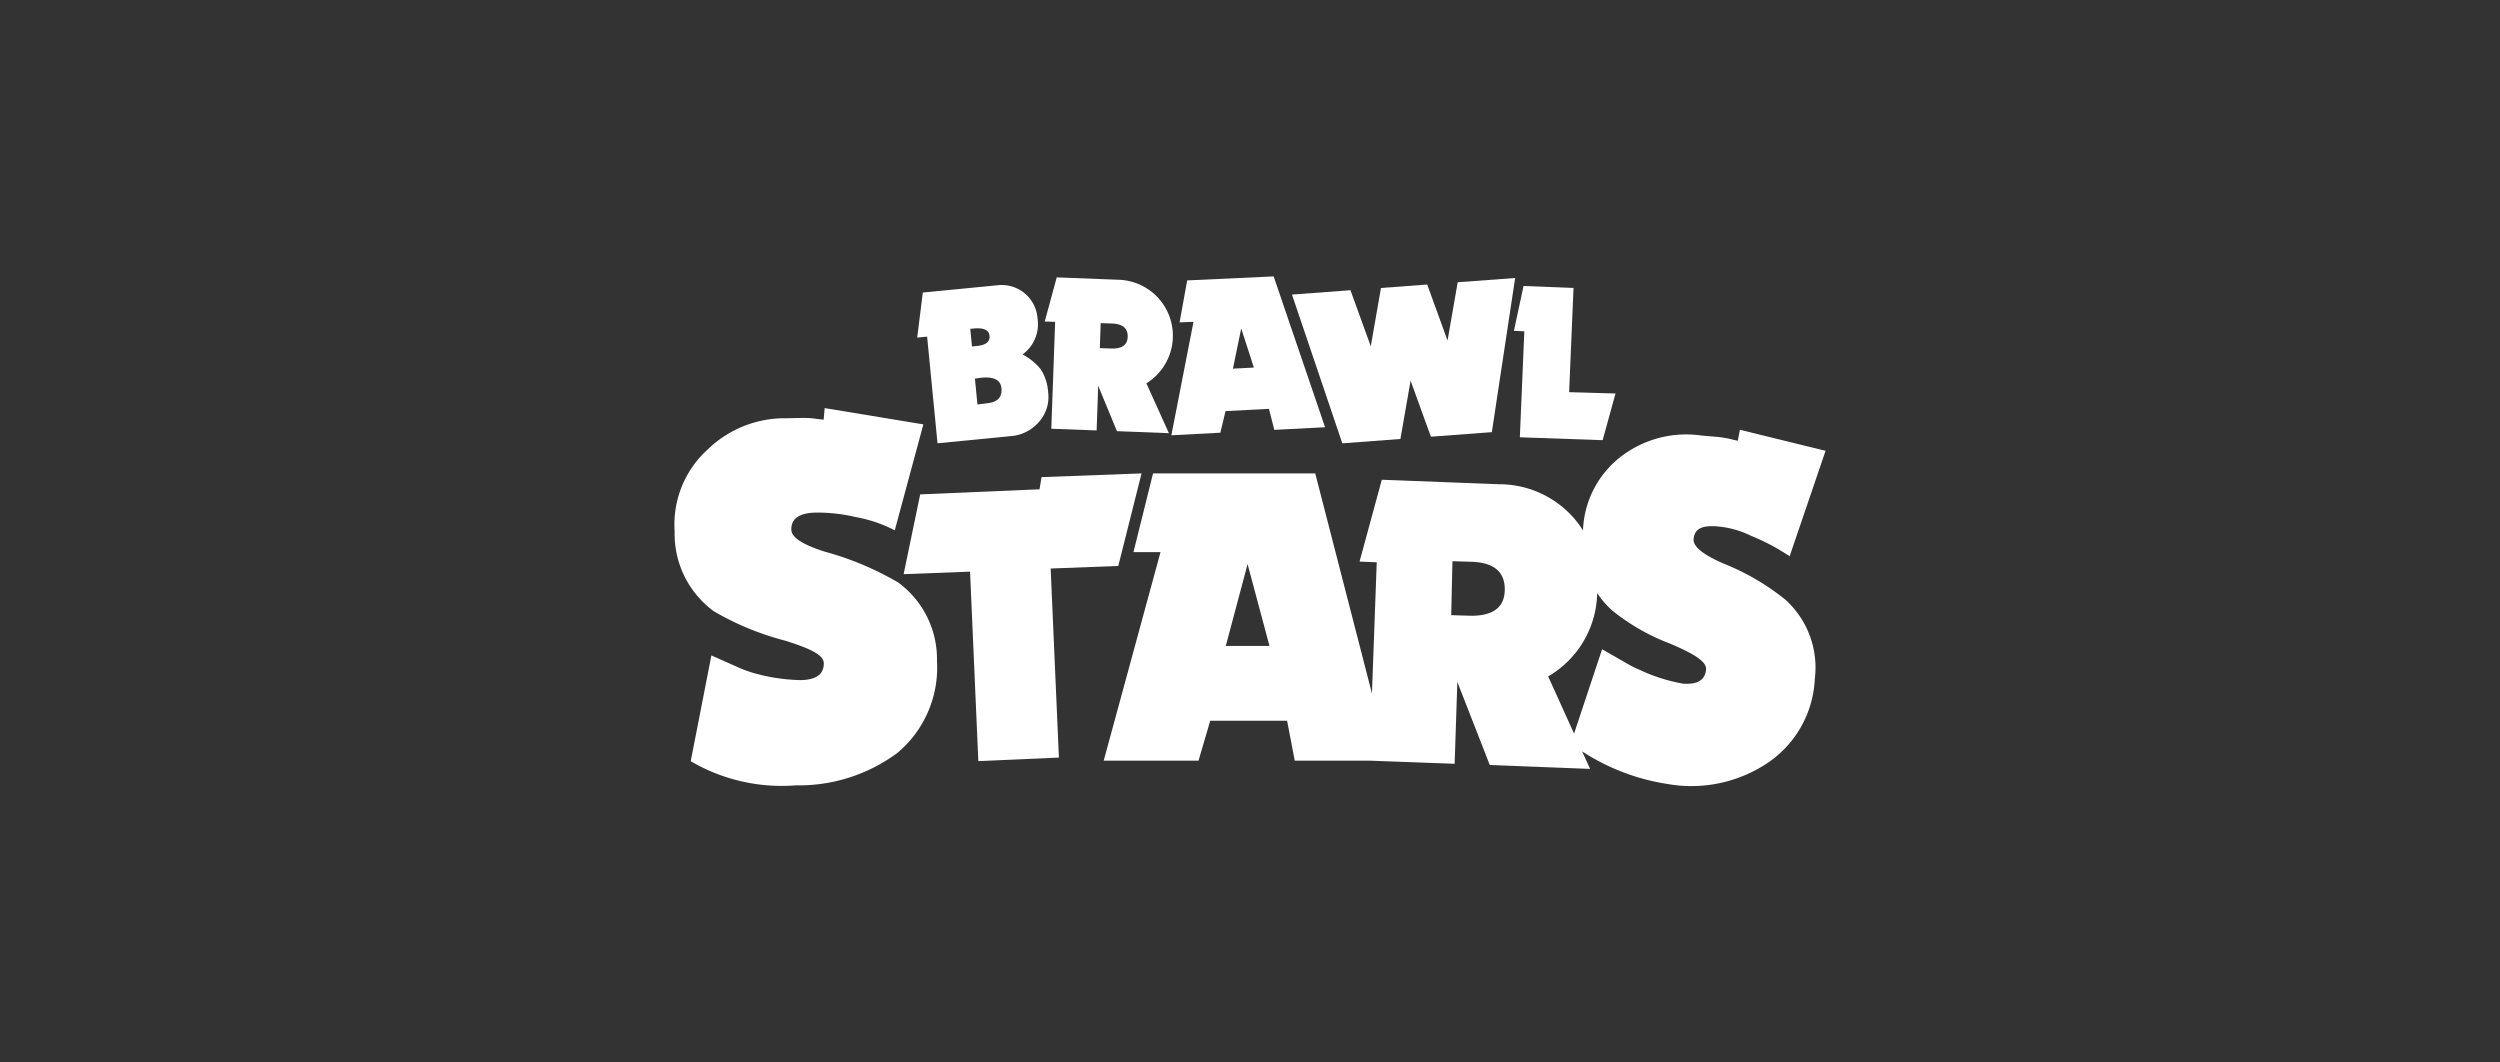
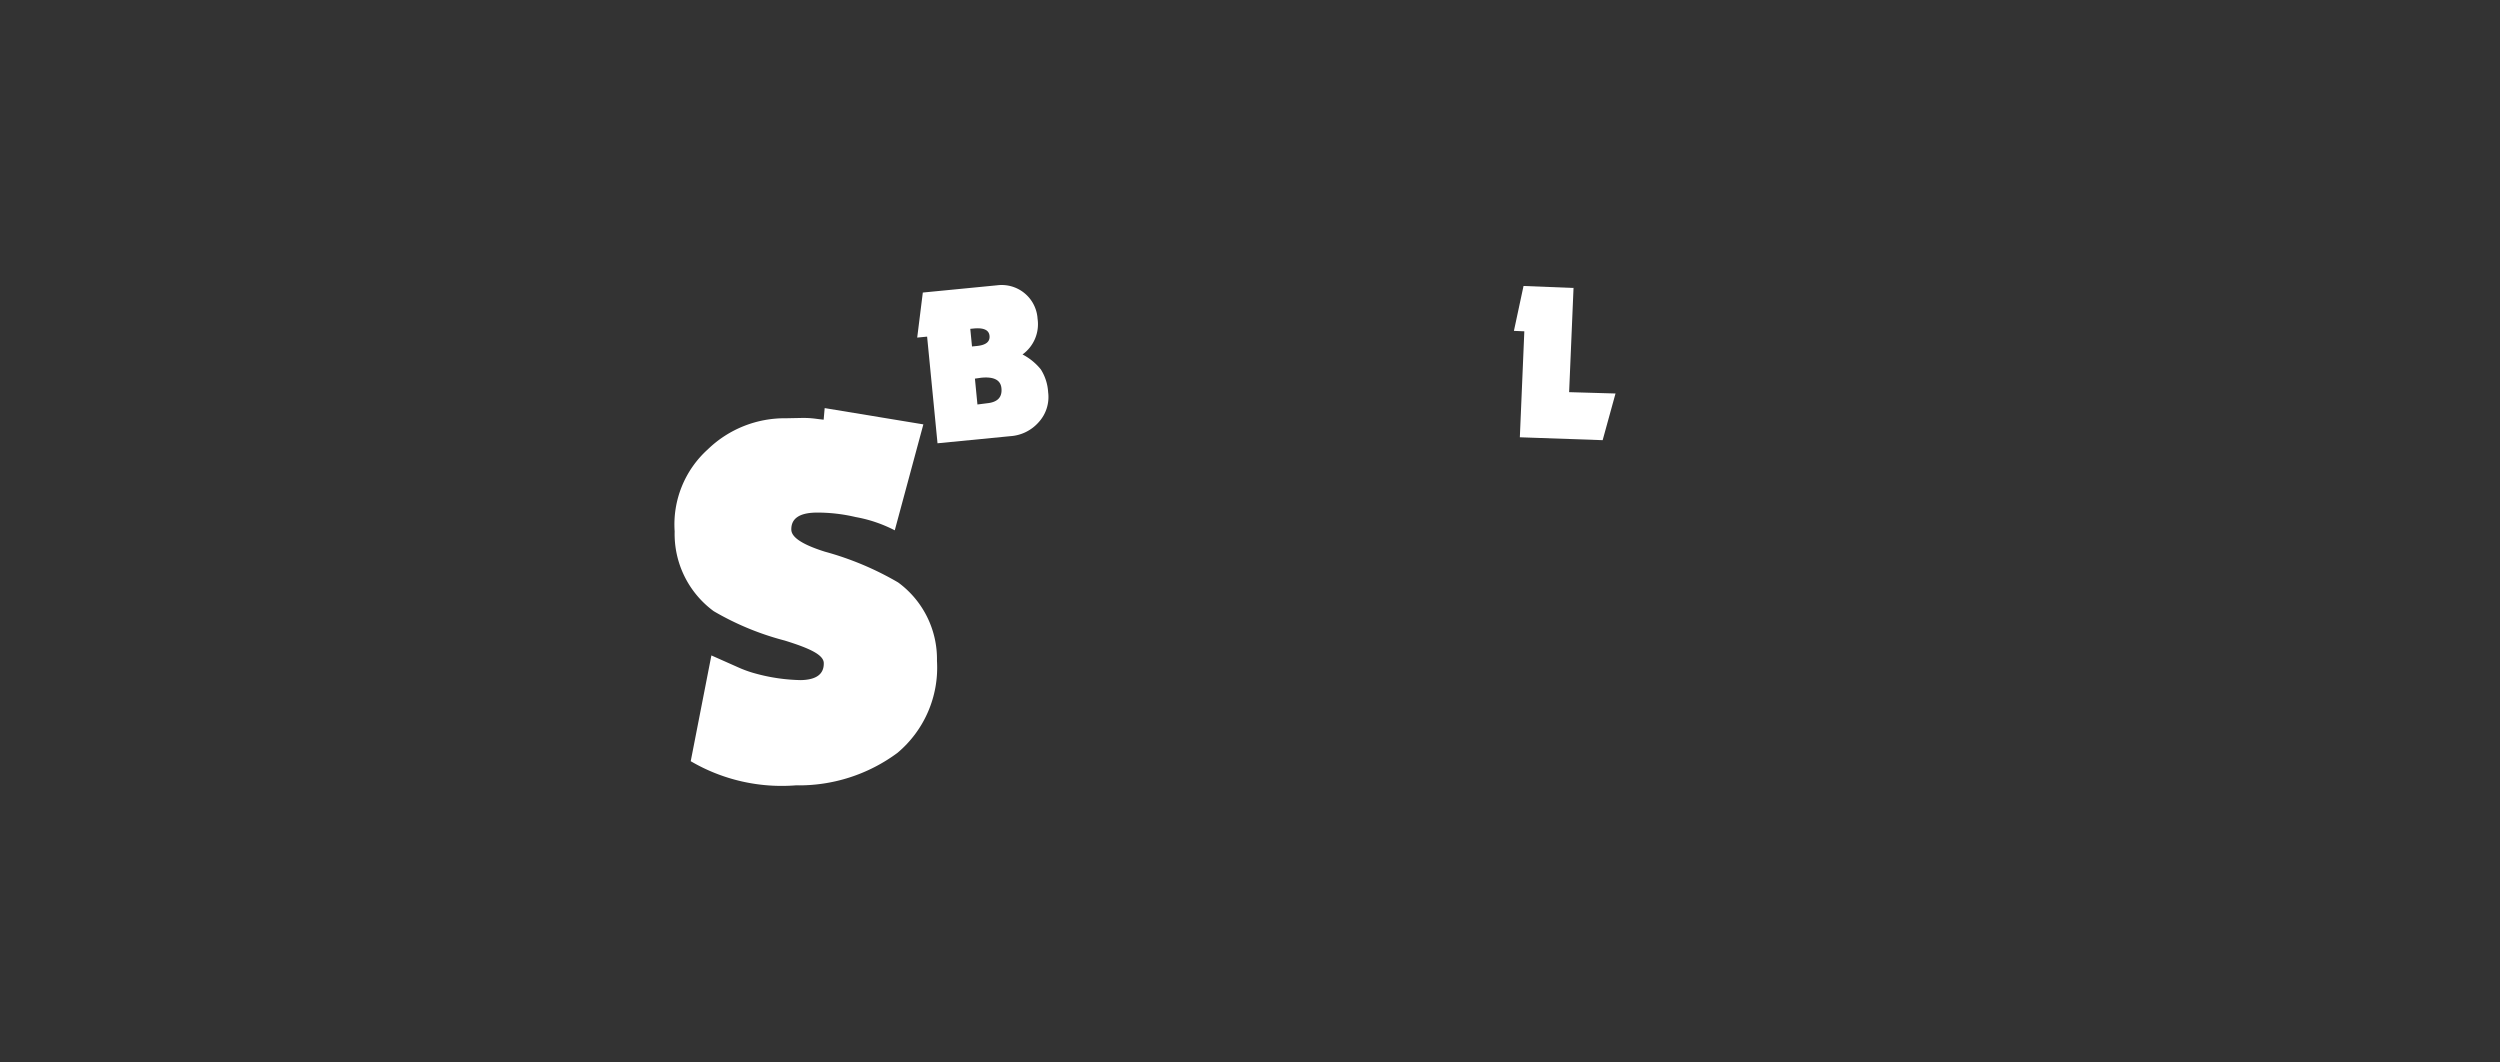
<svg xmlns="http://www.w3.org/2000/svg" id="Layer_1" data-name="Layer 1" viewBox="0 0 160 68">
  <rect x="0" y="0" width="160" height="68" fill="#333333" stroke="none" />
  <defs>
    <style>.cls-1{fill:#fff;}</style>
  </defs>
  <g id="brawl_stars" data-name="brawl stars">
    <g id="Group_102" data-name="Group 102">
      <path id="Path_40" data-name="Path 40" class="cls-1" d="M66.457,27.042a2.64,2.64,0,0,1-1.8.873l-4.656.455-.666-6.826-.634.062.359-2.883,4.764-.465A2.3,2.3,0,0,1,66.391,20.256q.009.071.013.142a2.39,2.39,0,0,1-.962,2.287,3.73,3.73,0,0,1,1.169.954,3.055,3.055,0,0,1,.47,1.463A2.386,2.386,0,0,1,66.457,27.042Zm-4.154-6.016-.205.02.11,1.128.313-.031q.864-.084.809-.649T62.303,21.026Zm.492,3.149-.4.057.161,1.655.622-.079q1-.1.914-.961Q64.017,24.056,62.795,24.175Z" />
-       <path id="Path_41" data-name="Path 41" class="cls-1" d="M71.484,27.594l-1.2-2.907-.1,2.861-2.9-.109.245-6.84-.666-.024.768-2.823,4.047.156a3.585,3.585,0,0,1,1.691,6.626l1.443,3.19Zm-.317-6.889-.722-.026-.057,1.6.722.026q1.034.037,1.062-.742.029-.821-1.005-.858Z" />
-       <path id="Path_42" data-name="Path 42" class="cls-1" d="M81.556,27.511l-.344-1.346-2.779.146-.329,1.382-3.137.165,1.417-7.262-.89.036.486-2.686,5.534-.256,3.291,9.653Zm-2.118-6.492-.53,2.575,1.339-.07Z" />
      <path id="Path_43" data-name="Path 43" class="cls-1" d="M102.57,28.171l-5.3-.185.287-6.782-.666-.028.615-2.874,3.2.128-.282,6.668,2.969.086Z" />
-       <path id="Path_44" data-name="Path 44" class="cls-1" d="M96.97,17.792l-1.492,9.866-3.9.291-1.3-3.585-.651,3.73-3.718.279-3.223-9.52,3.744-.279,1.3,3.59.652-3.734,2.96-.22,1.3,3.586.651-3.732Z" />
    </g>
    <g id="Group_103" data-name="Group 103">
      <path id="Path_45" data-name="Path 45" class="cls-1" d="M57.436,48.184a10.584,10.584,0,0,1-6.5,2.078,11.521,11.521,0,0,1-6.73-1.545l1.323-6.77,1.7.756a7.471,7.471,0,0,0,.91.342,11.72,11.72,0,0,0,3.113.482q1.491-.029,1.47-1.09c-.01-.53-.894-.944-2.5-1.442a17.917,17.917,0,0,1-4.544-1.879,6.13,6.13,0,0,1-2.5-5.106,6.468,6.468,0,0,1,2.118-5.247,7.064,7.064,0,0,1,5.006-1.994l1.06-.021c.133,0,.326,0,.581.022s.394.052.771.089l.065-.741,6.316,1.042-1.83,6.781a8.839,8.839,0,0,0-2.51-.851,10.635,10.635,0,0,0-2.541-.284q-1.591.031-1.57,1.092c.009.442.567.91,2.147,1.409a19.445,19.445,0,0,1,4.689,1.969,6.078,6.078,0,0,1,2.486,5.023A7.12,7.12,0,0,1,57.436,48.184Z" />
-       <path id="Path_46" data-name="Path 46" class="cls-1" d="M73.059,30.298l-6.4.238-.13.779-7.637.325-1.06,5.106,4.252-.161.529,12.125,5.157-.225-.528-12.1,4.329-.164Z" />
-       <path id="Path_47" data-name="Path 47" class="cls-1" d="M114.268,38.382a15.348,15.348,0,0,0-3.96-2.314c-1.464-.637-1.953-1.142-1.916-1.566.057-.68.551-.895,1.568-.808a6.113,6.113,0,0,1,2.124.606,13.591,13.591,0,0,1,2.453,1.3l2.3-6.75-5.482-1.343-.137.7c-.357-.073-.488-.121-.729-.163s-.427-.069-.555-.08l-1.018-.087a6.855,6.855,0,0,0-5.044,1.246,6.233,6.233,0,0,0-2.56,4.815.033.033,0,0,1,0,.012,5.977,5.977,0,0,0-.751-.976,6.339,6.339,0,0,0-4.615-1.982l-7.51-.289-1.425,5.238,1.1.045-.306,8.396-3.63-14.084h-10.381l-1.253,5.04h1.731l-3.635,13.344h6.068l.75-2.557h4.919l.49,2.557h4.795l5.438.2.173-5.238,2.075,5.315,6.42.251-.509-1.123a13.8,13.8,0,0,0,5.428,2.082,8.774,8.774,0,0,0,6.439-1.338,6.86,6.86,0,0,0,3.025-5.385A5.857,5.857,0,0,0,114.268,38.382Zm-35.817,2.956,1.395-5.236,1.4,5.236Zm15.585-1.933-1.158-.035.078-3.453,1.158.035q2.23.049,2.191,1.823-.039,1.682-2.27,1.633Zm13.633,4.341a10.977,10.977,0,0,1-2.738-.879,6.877,6.877,0,0,1-.838-.421l-1.558-.895-1.795,5.4-1.657-3.661a6.3,6.3,0,0,0,3.136-5.335,5.728,5.728,0,0,0,.98,1.132,13.572,13.572,0,0,0,3.74,2.127c1.485.64,2.292,1.125,2.249,1.634q-.089,1.024-1.52.901Z" />
    </g>
  </g>
</svg>